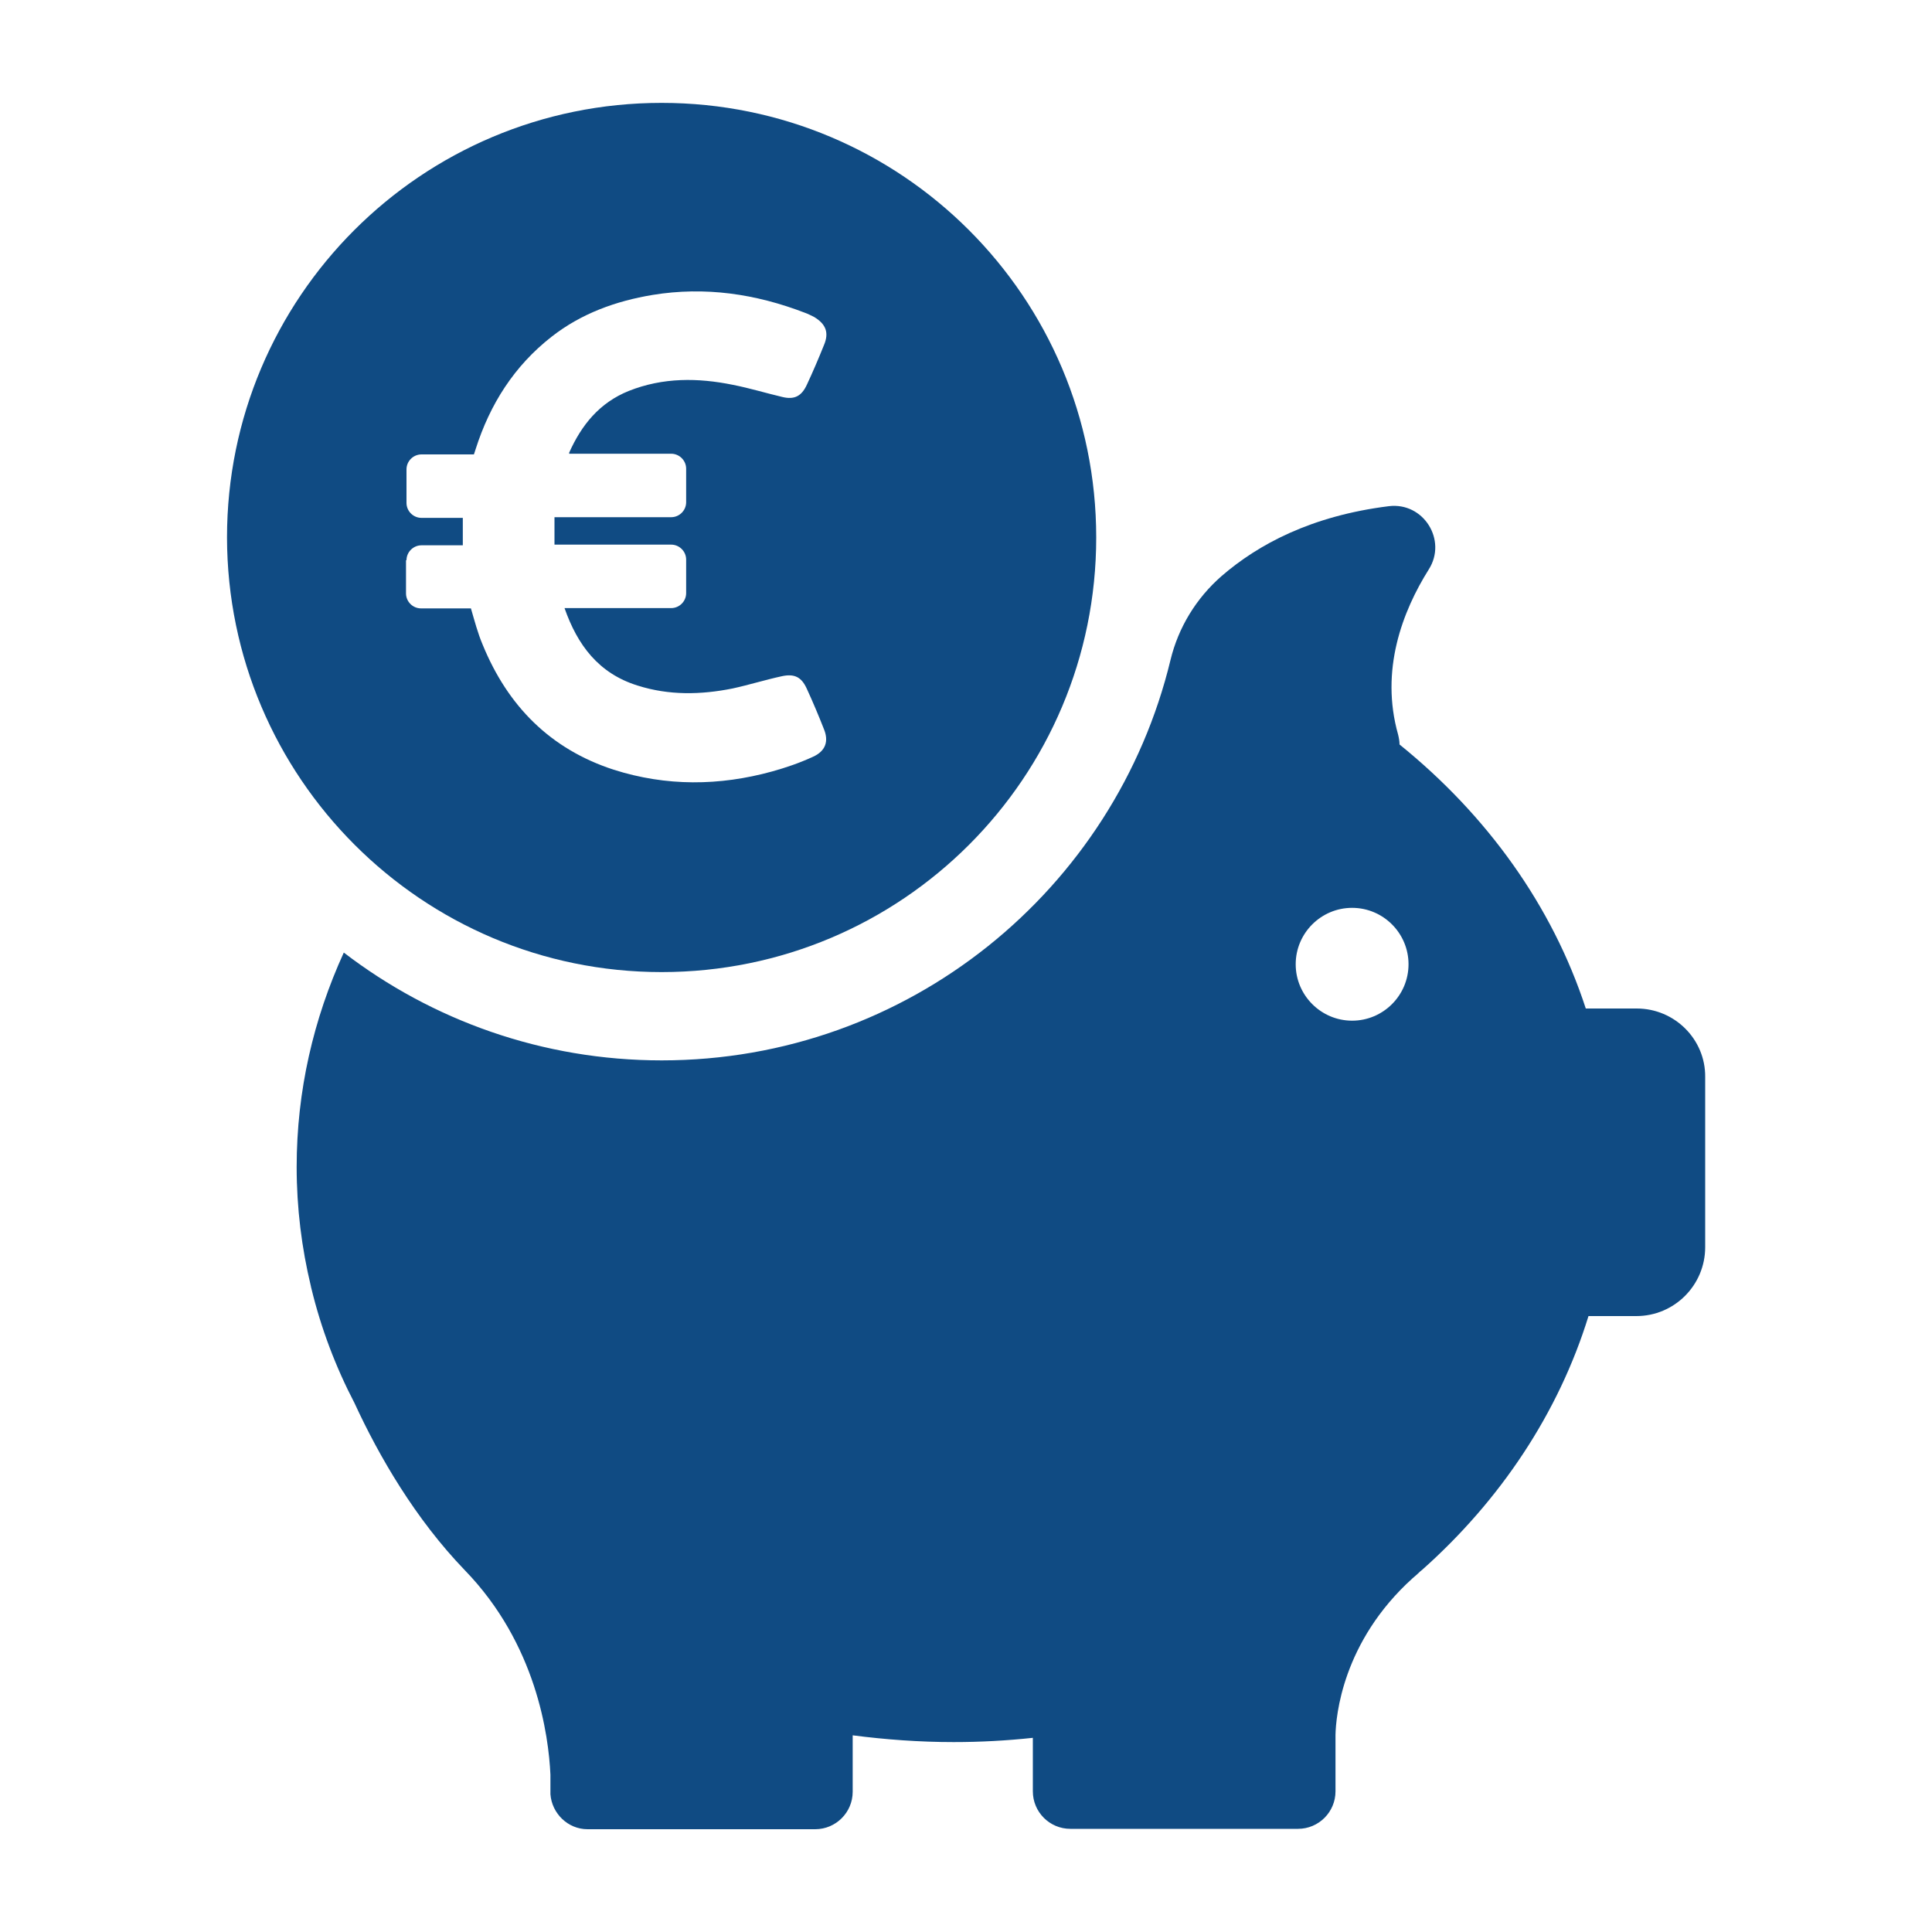
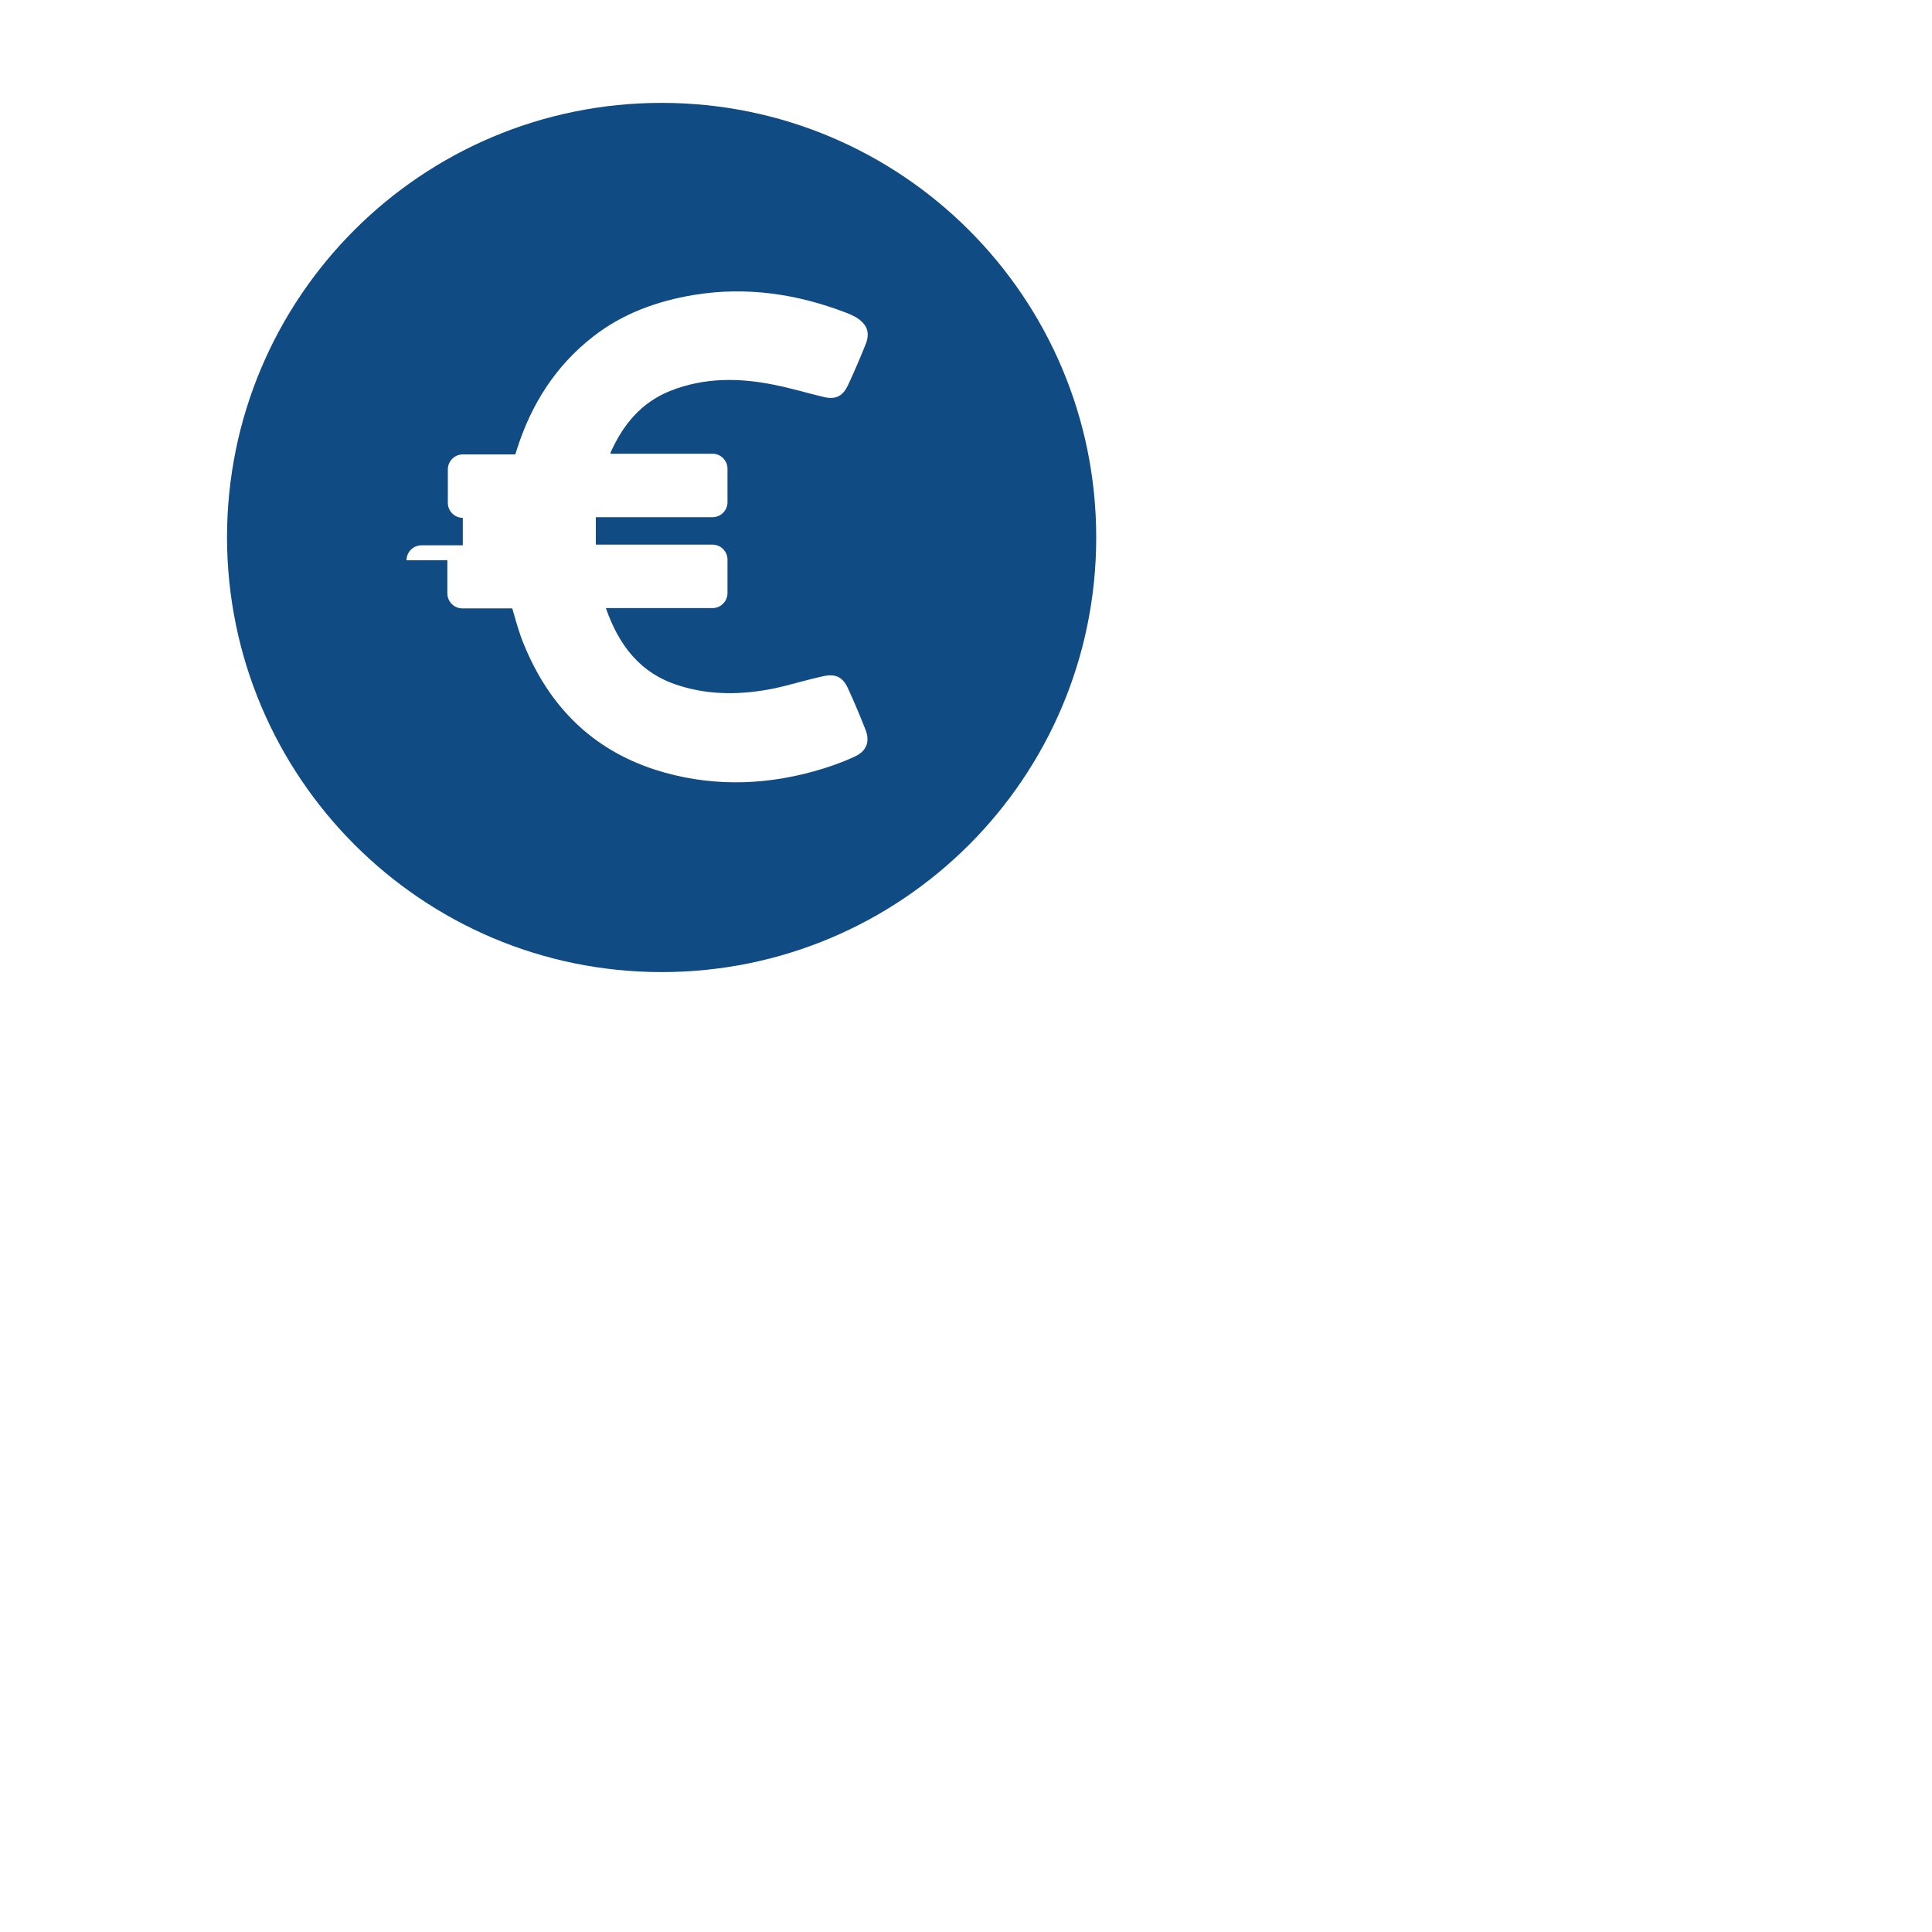
<svg xmlns="http://www.w3.org/2000/svg" id="pflegekasse_möglich" viewBox="0 0 200 200">
  <defs>
    <style>.cls-1{fill:#104b83;}</style>
  </defs>
-   <path class="cls-1" d="m169.41,104.4h-5.25c-3.47-10.64-10.23-20.02-19.28-27.33,0-.33-.07-.7-.15-1.03-1.88-6.65.44-12.74,3.18-17.1,1.92-3.03-.55-6.98-4.14-6.54-8.02,1-13.52,3.95-17.32,7.24-2.62,2.29-4.47,5.32-5.28,8.68-5.73,23.75-27.11,41.45-52.67,41.45-12.37,0-23.79-4.17-32.91-11.16-3.14,6.87-4.88,14.33-4.88,22.2,0,4.25.52,8.39,1.48,12.37h0s0,.07.04.18c1,4.14,2.51,8.13,4.47,11.89,2.55,5.54,6.32,12.01,11.41,17.29,7.42,7.65,8.68,17.1,8.87,21.17v2.03h0c.15,1.99,1.81,3.62,3.84,3.62h23.57c2.14,0,3.88-1.74,3.88-3.88v-5.84c3.4.44,6.91.7,10.45.7,2.77,0,5.5-.15,8.2-.44v5.54c0,2.14,1.74,3.88,3.88,3.88h23.57c2.14,0,3.88-1.74,3.88-3.88v-5.84c.04-1.92.7-9.64,7.98-16.22.26-.22.52-.44.78-.7.07-.07.15-.11.22-.18h0c8.09-7.2,14.11-16.22,17.21-26.26h4.95c3.95,0,7.13-3.21,7.13-7.13v-17.62c.04-3.88-3.14-7.09-7.09-7.09Zm-29.44,1.26c-3.21,0-5.84-2.62-5.84-5.84s2.62-5.84,5.84-5.84,5.84,2.62,5.84,5.84-2.62,5.84-5.84,5.84Z" />
-   <path class="cls-1" d="m68.49,100.63c24.86,0,44.99-20.13,44.99-44.99S93.35,10.65,68.49,10.65,23.5,30.78,23.5,55.64c.04,24.82,20.17,44.99,44.99,44.99Zm-26.41-42.63c0-.85.7-1.55,1.55-1.55h4.28v-2.84h-4.28c-.85,0-1.55-.7-1.55-1.55v-3.47c0-.85.7-1.55,1.55-1.55h5.43l.18-.55c1.48-4.65,3.99-8.61,7.87-11.64,3.07-2.4,6.65-3.69,10.45-4.32,5.43-.89,10.68-.11,15.77,1.85.33.11.66.3.96.44,1.22.74,1.55,1.63,1,2.92-.55,1.37-1.15,2.77-1.77,4.1-.55,1.18-1.29,1.55-2.51,1.26-1.74-.41-3.4-.92-5.13-1.26-3.62-.74-7.24-.78-10.79.63-3.03,1.22-4.88,3.51-6.17,6.39v.11h10.56c.85,0,1.55.7,1.55,1.55v3.47c0,.85-.7,1.55-1.55,1.55h-12.08v2.84h12.08c.85,0,1.55.7,1.55,1.55v3.47c0,.85-.7,1.55-1.55,1.55h-11.04c1.33,3.8,3.51,6.76,7.57,8.02,3.25,1.03,6.54.96,9.83.3,1.7-.37,3.36-.89,5.06-1.26,1.33-.3,2.07.07,2.62,1.29.63,1.37,1.22,2.77,1.77,4.17.52,1.26.18,2.29-1.15,2.88-1.37.63-2.77,1.11-4.21,1.51-5.47,1.51-10.97,1.55-16.4-.18-6.58-2.14-10.97-6.61-13.56-12.93-.52-1.22-.85-2.51-1.22-3.77h-5.17c-.85,0-1.55-.7-1.55-1.55v-3.44h.04Z" />
+   <path class="cls-1" d="m68.49,100.63c24.86,0,44.99-20.13,44.99-44.99S93.35,10.65,68.49,10.65,23.5,30.78,23.5,55.64c.04,24.82,20.17,44.99,44.99,44.99Zm-26.41-42.63c0-.85.7-1.55,1.55-1.55h4.28v-2.84c-.85,0-1.55-.7-1.55-1.55v-3.47c0-.85.7-1.55,1.55-1.55h5.43l.18-.55c1.48-4.65,3.99-8.61,7.87-11.64,3.07-2.4,6.65-3.69,10.45-4.32,5.43-.89,10.68-.11,15.77,1.85.33.11.66.3.96.44,1.22.74,1.55,1.63,1,2.92-.55,1.37-1.15,2.77-1.77,4.1-.55,1.18-1.29,1.55-2.51,1.26-1.74-.41-3.4-.92-5.13-1.26-3.62-.74-7.24-.78-10.79.63-3.03,1.22-4.88,3.51-6.17,6.39v.11h10.56c.85,0,1.55.7,1.55,1.55v3.47c0,.85-.7,1.55-1.55,1.55h-12.08v2.84h12.08c.85,0,1.55.7,1.55,1.55v3.47c0,.85-.7,1.55-1.55,1.55h-11.04c1.33,3.8,3.51,6.76,7.57,8.02,3.25,1.03,6.54.96,9.83.3,1.7-.37,3.36-.89,5.06-1.26,1.33-.3,2.07.07,2.62,1.29.63,1.37,1.22,2.77,1.77,4.17.52,1.26.18,2.29-1.15,2.88-1.37.63-2.77,1.11-4.21,1.51-5.47,1.51-10.97,1.55-16.4-.18-6.58-2.14-10.97-6.61-13.56-12.93-.52-1.22-.85-2.51-1.22-3.77h-5.17c-.85,0-1.55-.7-1.55-1.55v-3.44h.04Z" />
</svg>